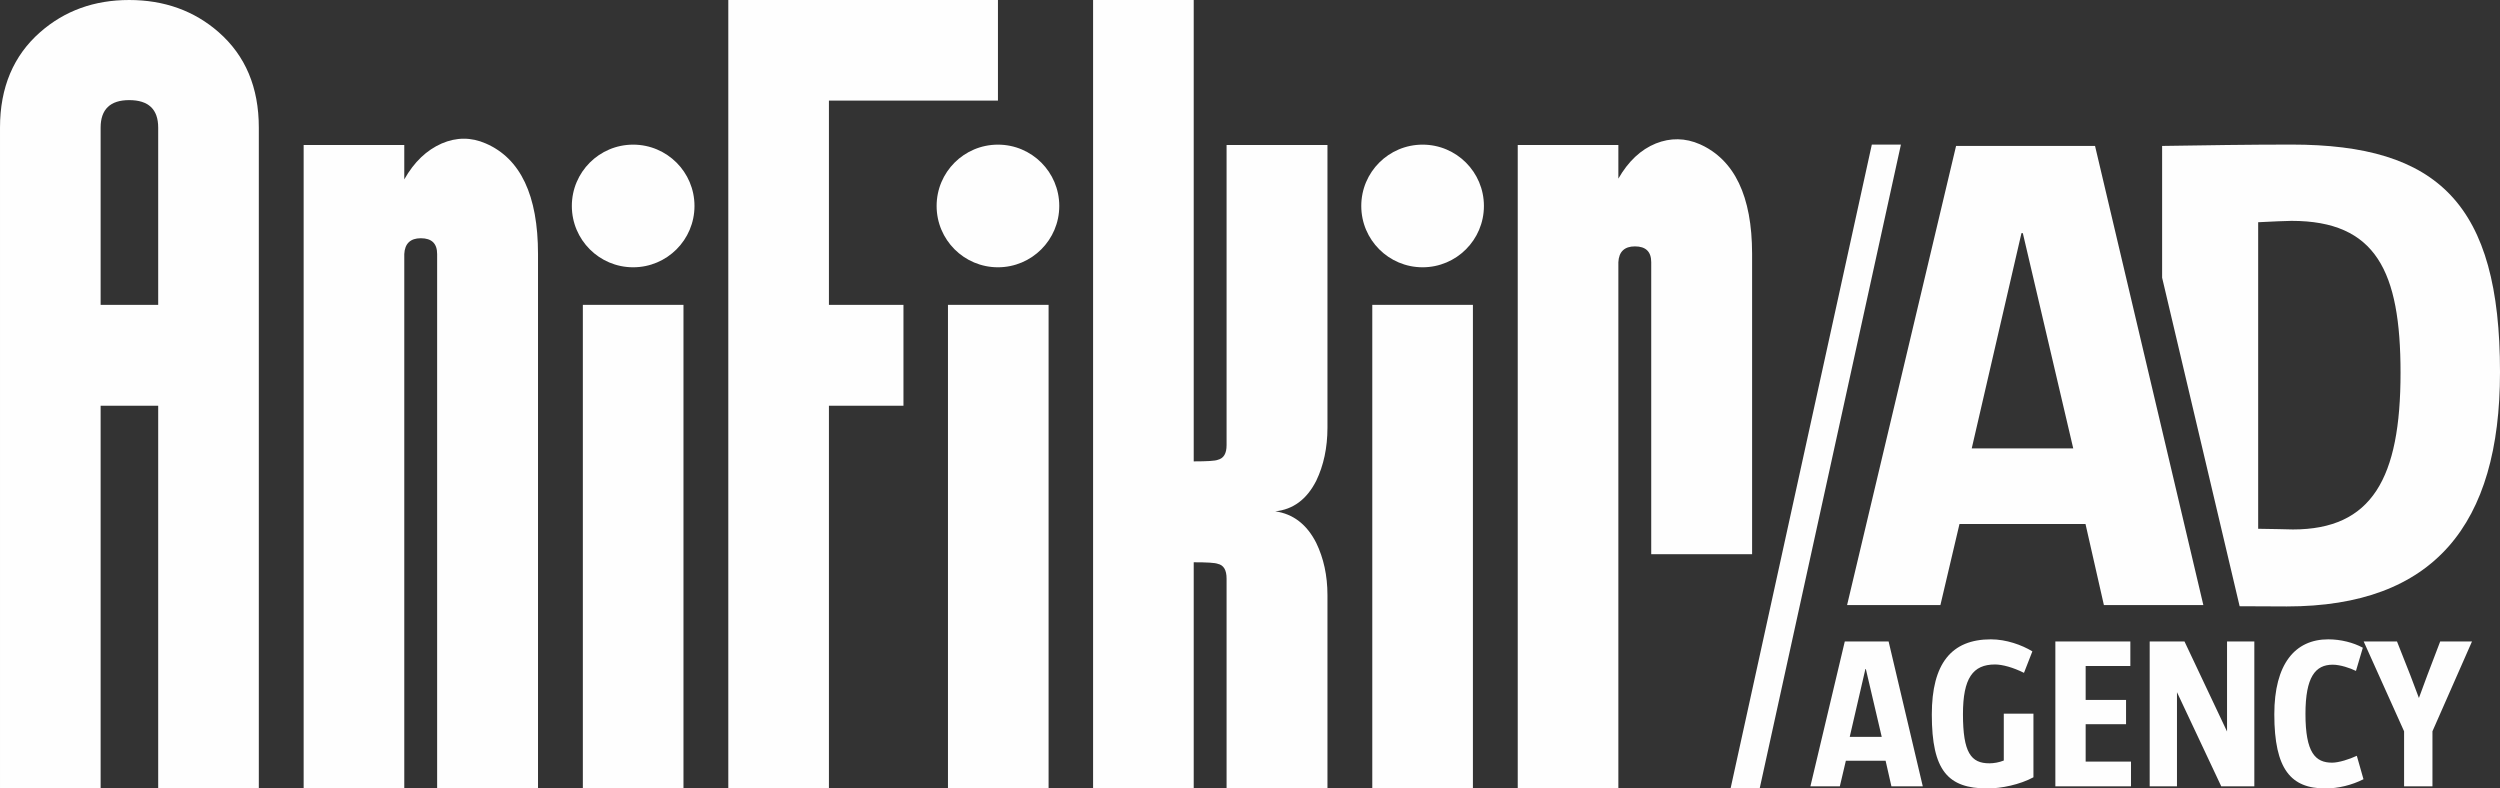
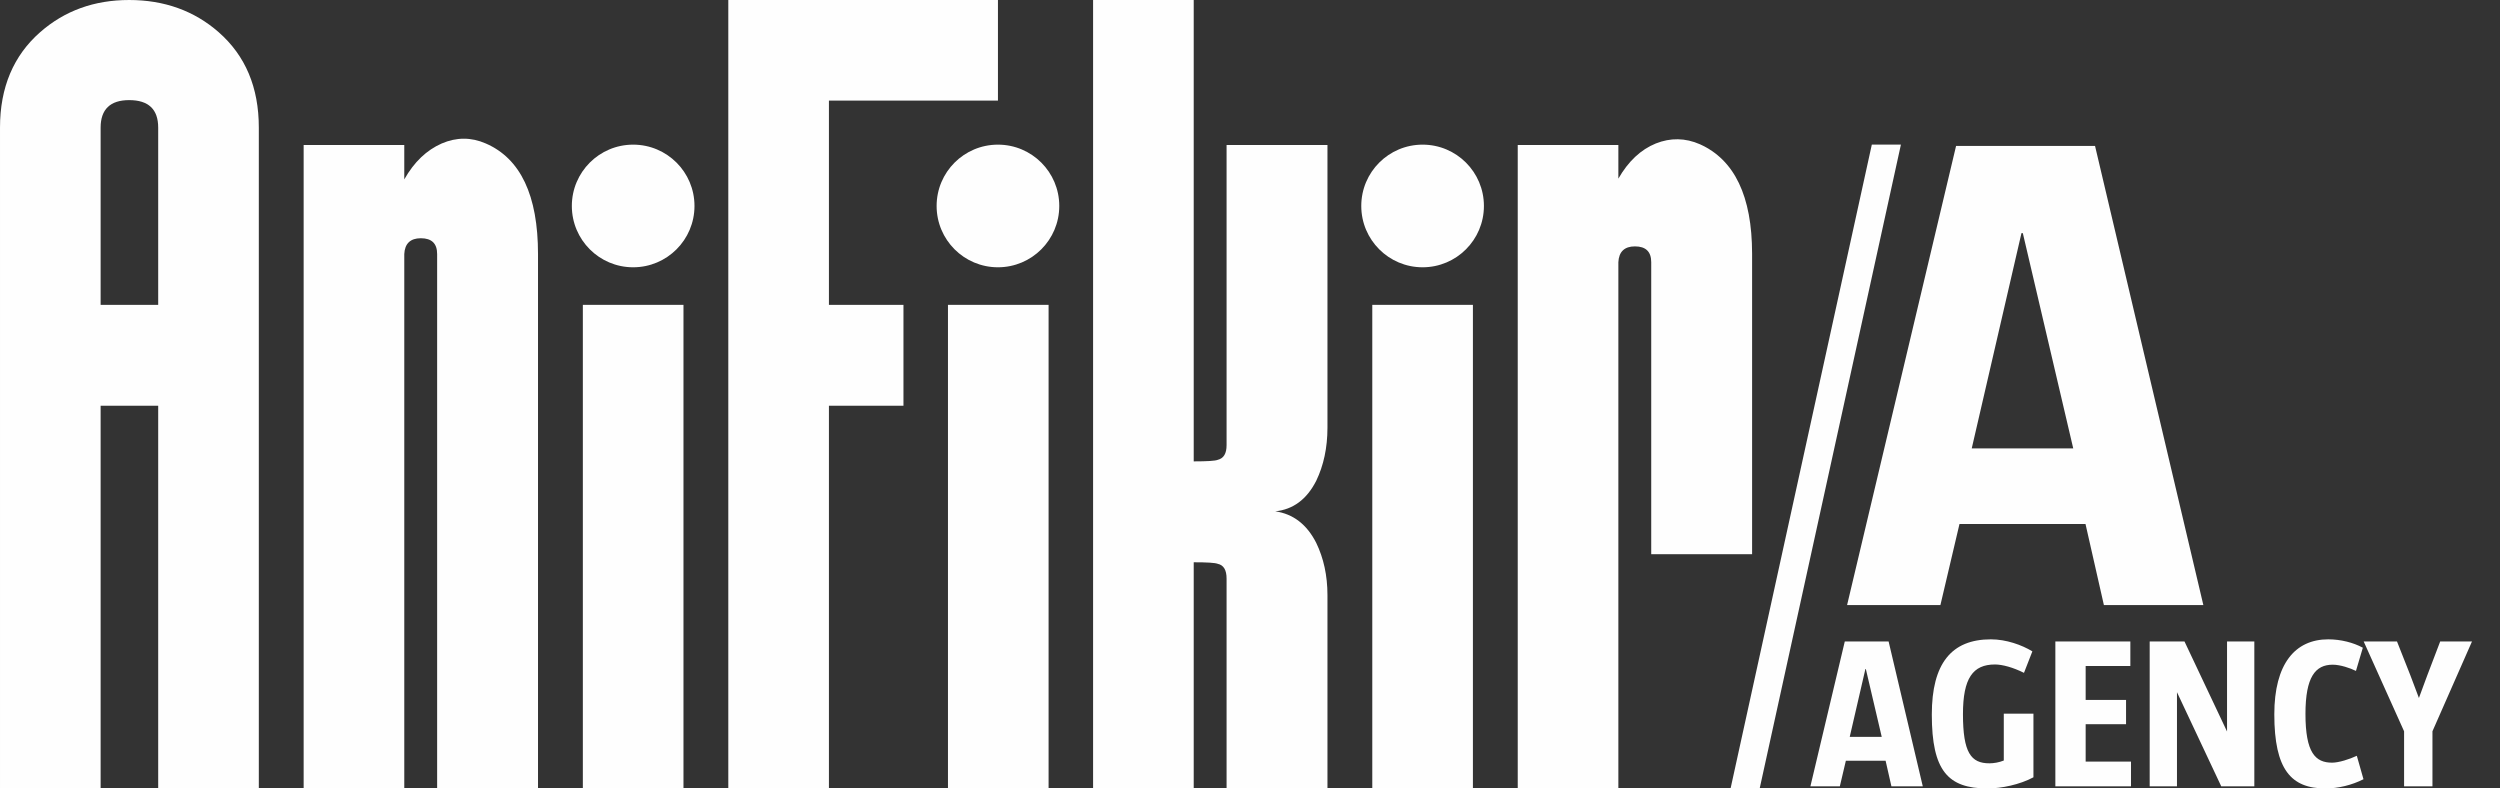
<svg xmlns="http://www.w3.org/2000/svg" xml:space="preserve" width="105.833mm" height="33.378mm" version="1.1" style="shape-rendering:geometricPrecision; text-rendering:geometricPrecision; image-rendering:optimizeQuality; fill-rule:evenodd; clip-rule:evenodd" viewBox="0 0 10582.28 3337.43">
  <rect x="0" y="0" width="10582.28" height="3337.43" fill="#333333" stroke="none" />
  <defs>
    <style type="text/css"> .fil0 {fill:#FEFEFE} .fil1 {fill:#FEFEFE;fill-rule:nonzero} </style>
  </defs>
  <g id="Katman_x0020_1">
    <path class="fil0" d="M-0 3337.42l425.94 0 0 -1620.02 243.69 0 0 1620.02 425.93 0 0 -2797.19c0,-170.35 -56.5,-304.67 -170.37,-404.36 -102.86,-90.07 -229.67,-135.87 -378.47,-135.87 -147.74,0 -272.84,45.26 -376.33,135.87 -113.24,99.16 -170.37,233.99 -170.37,404.36l0 2797.19zm425.94 -2047.02l243.69 0 0 -750.16c0,-77.63 -40.98,-116.45 -122.92,-116.45 -79.79,0 -120.77,38.86 -120.77,116.45l0 750.16z" />
    <path class="fil0" d="M1285.32 3337.42l0 -2723.65 425.94 0 0 145.57c42.05,-74.4 94.88,-124.01 158.5,-152.03 62.54,-26.96 125.09,-26.96 186.54,0 146.65,63.61 221.05,218.9 221.05,467.97l0 2262.14 -427 0 0 -2262.14c0,-44.21 -22.65,-66.85 -69.01,-66.85 -44.21,0 -67.93,22.65 -70.08,66.85l0 2262.14 -425.94 0z" />
    <polygon class="fil0" points="2467.15,3337.42 2467.15,1290.39 2893.08,1290.39 2893.08,3337.42 " />
    <path class="fil0" d="M2680.11 612.24c143.36,0 259.58,116.22 259.58,259.57 0,143.36 -116.23,259.57 -259.58,259.57 -143.35,0 -259.57,-116.22 -259.57,-259.57 0,-143.36 116.23,-259.57 259.57,-259.57z" />
    <polygon class="fil1" points="4012.65,3337.42 4012.65,1290.39 4438.58,1290.39 4438.58,3337.42 " />
    <path class="fil1" d="M4626.95 3337.42l0 -3337.42 425.93 0 0 1953c57.15,0 90.58,-2.15 101.37,-6.47 25.87,-6.47 37.73,-26.96 37.73,-62.54l0 -1270.22 427.01 0 0 1196.9c0,84.1 -16.18,159.59 -47.45,224.29 -39.89,78.71 -98.12,121.84 -173.6,129.4 75.48,10.78 133.72,54.98 173.6,133.71 31.27,64.69 47.45,138.03 47.45,221.05l0 818.31 -427.01 0 0 -888.4c0,-35.59 -11.86,-57.14 -37.73,-62.53 -10.79,-4.32 -44.22,-6.48 -101.37,-6.48l0 957.41 -425.93 0z" />
    <path class="fil1" d="M6850.39 756.1c42.05,-73.32 94.88,-122.93 158.5,-148.81 62.54,-24.81 125.09,-23.72 186.54,3.23 146.33,65.63 220.71,219.29 221.04,463.11l0 1272.24 -426.99 0 0 -1236.1c0,-44.22 -22.65,-66.86 -69.01,-66.86 -44.22,0 -67.93,22.65 -70.08,66.86l0 2227.63 -425.94 0 0 -2723.65 425.94 0 0 142.34z" />
    <path class="fil1" d="M4224.22 612.24c143.35,0 259.57,116.22 259.57,259.57 0,143.36 -116.23,259.57 -259.57,259.57 -143.36,0 -259.58,-116.22 -259.58,-259.57 0,-143.36 116.23,-259.57 259.58,-259.57z" />
    <polygon class="fil1" points="5808.77,3337.42 5808.77,1290.39 6234.69,1290.39 6234.69,3337.42 " />
    <path class="fil1" d="M6021.73 612.24c143.35,0 259.57,116.22 259.57,259.57 0,143.36 -116.23,259.57 -259.57,259.57 -143.36,0 -259.58,-116.22 -259.58,-259.57 0,-143.36 116.23,-259.57 259.58,-259.57z" />
    <path class="fil1" d="M3082.84 3337.42l0 -3337.42c380.45,0 760.91,0 1141.38,0l0 425.94c-238.49,0 -476.96,0 -715.45,0l0 864.45 315.5 0 0 427.01 -315.5 0 0 1620.02 -425.93 0z" />
    <polygon class="fil0" points="8046.43,611.96 7448.53,3337.43 7399.52,3337.43 7374.37,3337.43 7325.36,3337.43 7923.26,611.96 " />
-     <path class="fil1" d="M10582.28 1575.05c0,-712.23 -262.4,-963.09 -882.36,-963.09 -178.77,0 -366.2,2.88 -547.87,5.77l0 557.61 328.1 1390.76c61.6,0.55 127.47,0.88 199.59,0.88 622.84,0 902.54,-346.03 902.54,-991.93zm-421 2.88c0,446.95 -121.11,663.2 -455.59,663.2 -14.42,0 -100.92,-2.87 -147.06,-2.87l0 -1297.58c49.02,-2.89 126.87,-5.77 141.29,-5.77 357.55,0 461.36,213.38 461.36,643.02z" />
    <path class="fil1" d="M8138.94 3328.33l-144.62 -613.02 -185.54 0 -145.53 613.02 124.61 0 25.47 -108.23 168.26 0 24.55 108.23 132.8 0zm-173.72 -209.19l-135.52 0 66.39 -287.41 1.82 0 67.3 287.41zm642.14 170.99l0 -269.22 -125.52 0 0 198.28c-20.01,8.18 -42.75,11.82 -60.94,11.82 -78.21,0 -111.87,-45.48 -111.87,-208.28 0,-151.89 41.84,-210.1 135.52,-210.1 31.84,0 77.31,12.73 122.79,35.47l35.48 -90.95c-44.57,-27.29 -110.97,-50.93 -175.54,-50.93 -167.35,0 -250.11,102.78 -250.11,318.34 0,237.39 68.21,312.88 235.57,312.88 59.11,0 137.34,-16.38 194.64,-47.3zm412.92 38.2l0 -104.6 -191.9 0 0 -158.25 170.98 0 0 -102.78 -170.98 0 0 -143.71 189.18 0 0 -103.68 -317.43 0 0 613.02 320.15 0zm522.07 0l0 -613.02 -115.51 0 0 381.09 -180.08 -381.09 -147.35 0 0 613.02 115.51 0 0 -398.37 187.36 398.37 140.07 0zm462.04 -30.02l-28.2 -99.14c-30.93,14.56 -76.4,29.11 -104.6,29.11 -70.94,0 -112.78,-41.84 -112.78,-206.46 0,-156.44 41.84,-208.28 115.51,-208.28 31.84,0 74.58,14.55 98.23,26.37l29.11 -98.22c-40.02,-21.84 -93.68,-35.48 -146.44,-35.48 -140.98,0 -228.29,104.6 -228.29,317.43 0,233.75 70.94,313.79 216.47,313.79 54.56,0 112.78,-14.56 160.98,-39.12zm459.3 -583l-134.61 0 -55.48 145.53 -34.56 93.68 -36.39 -96.41 -56.38 -142.8 -140.99 0 170.99 380.18 0 232.84 120.06 0 0 -232.84 167.35 -380.18z" />
    <path class="fil1" d="M9326.6 2561.21l-458.48 -1943.49 -588.23 0 -461.36 1943.49 395.04 0 80.74 -343.14 533.45 0 77.85 343.14 421 0zm-550.75 -663.2l-429.65 0 210.5 -911.19 5.77 0 213.38 911.19z" />
  </g>
</svg>